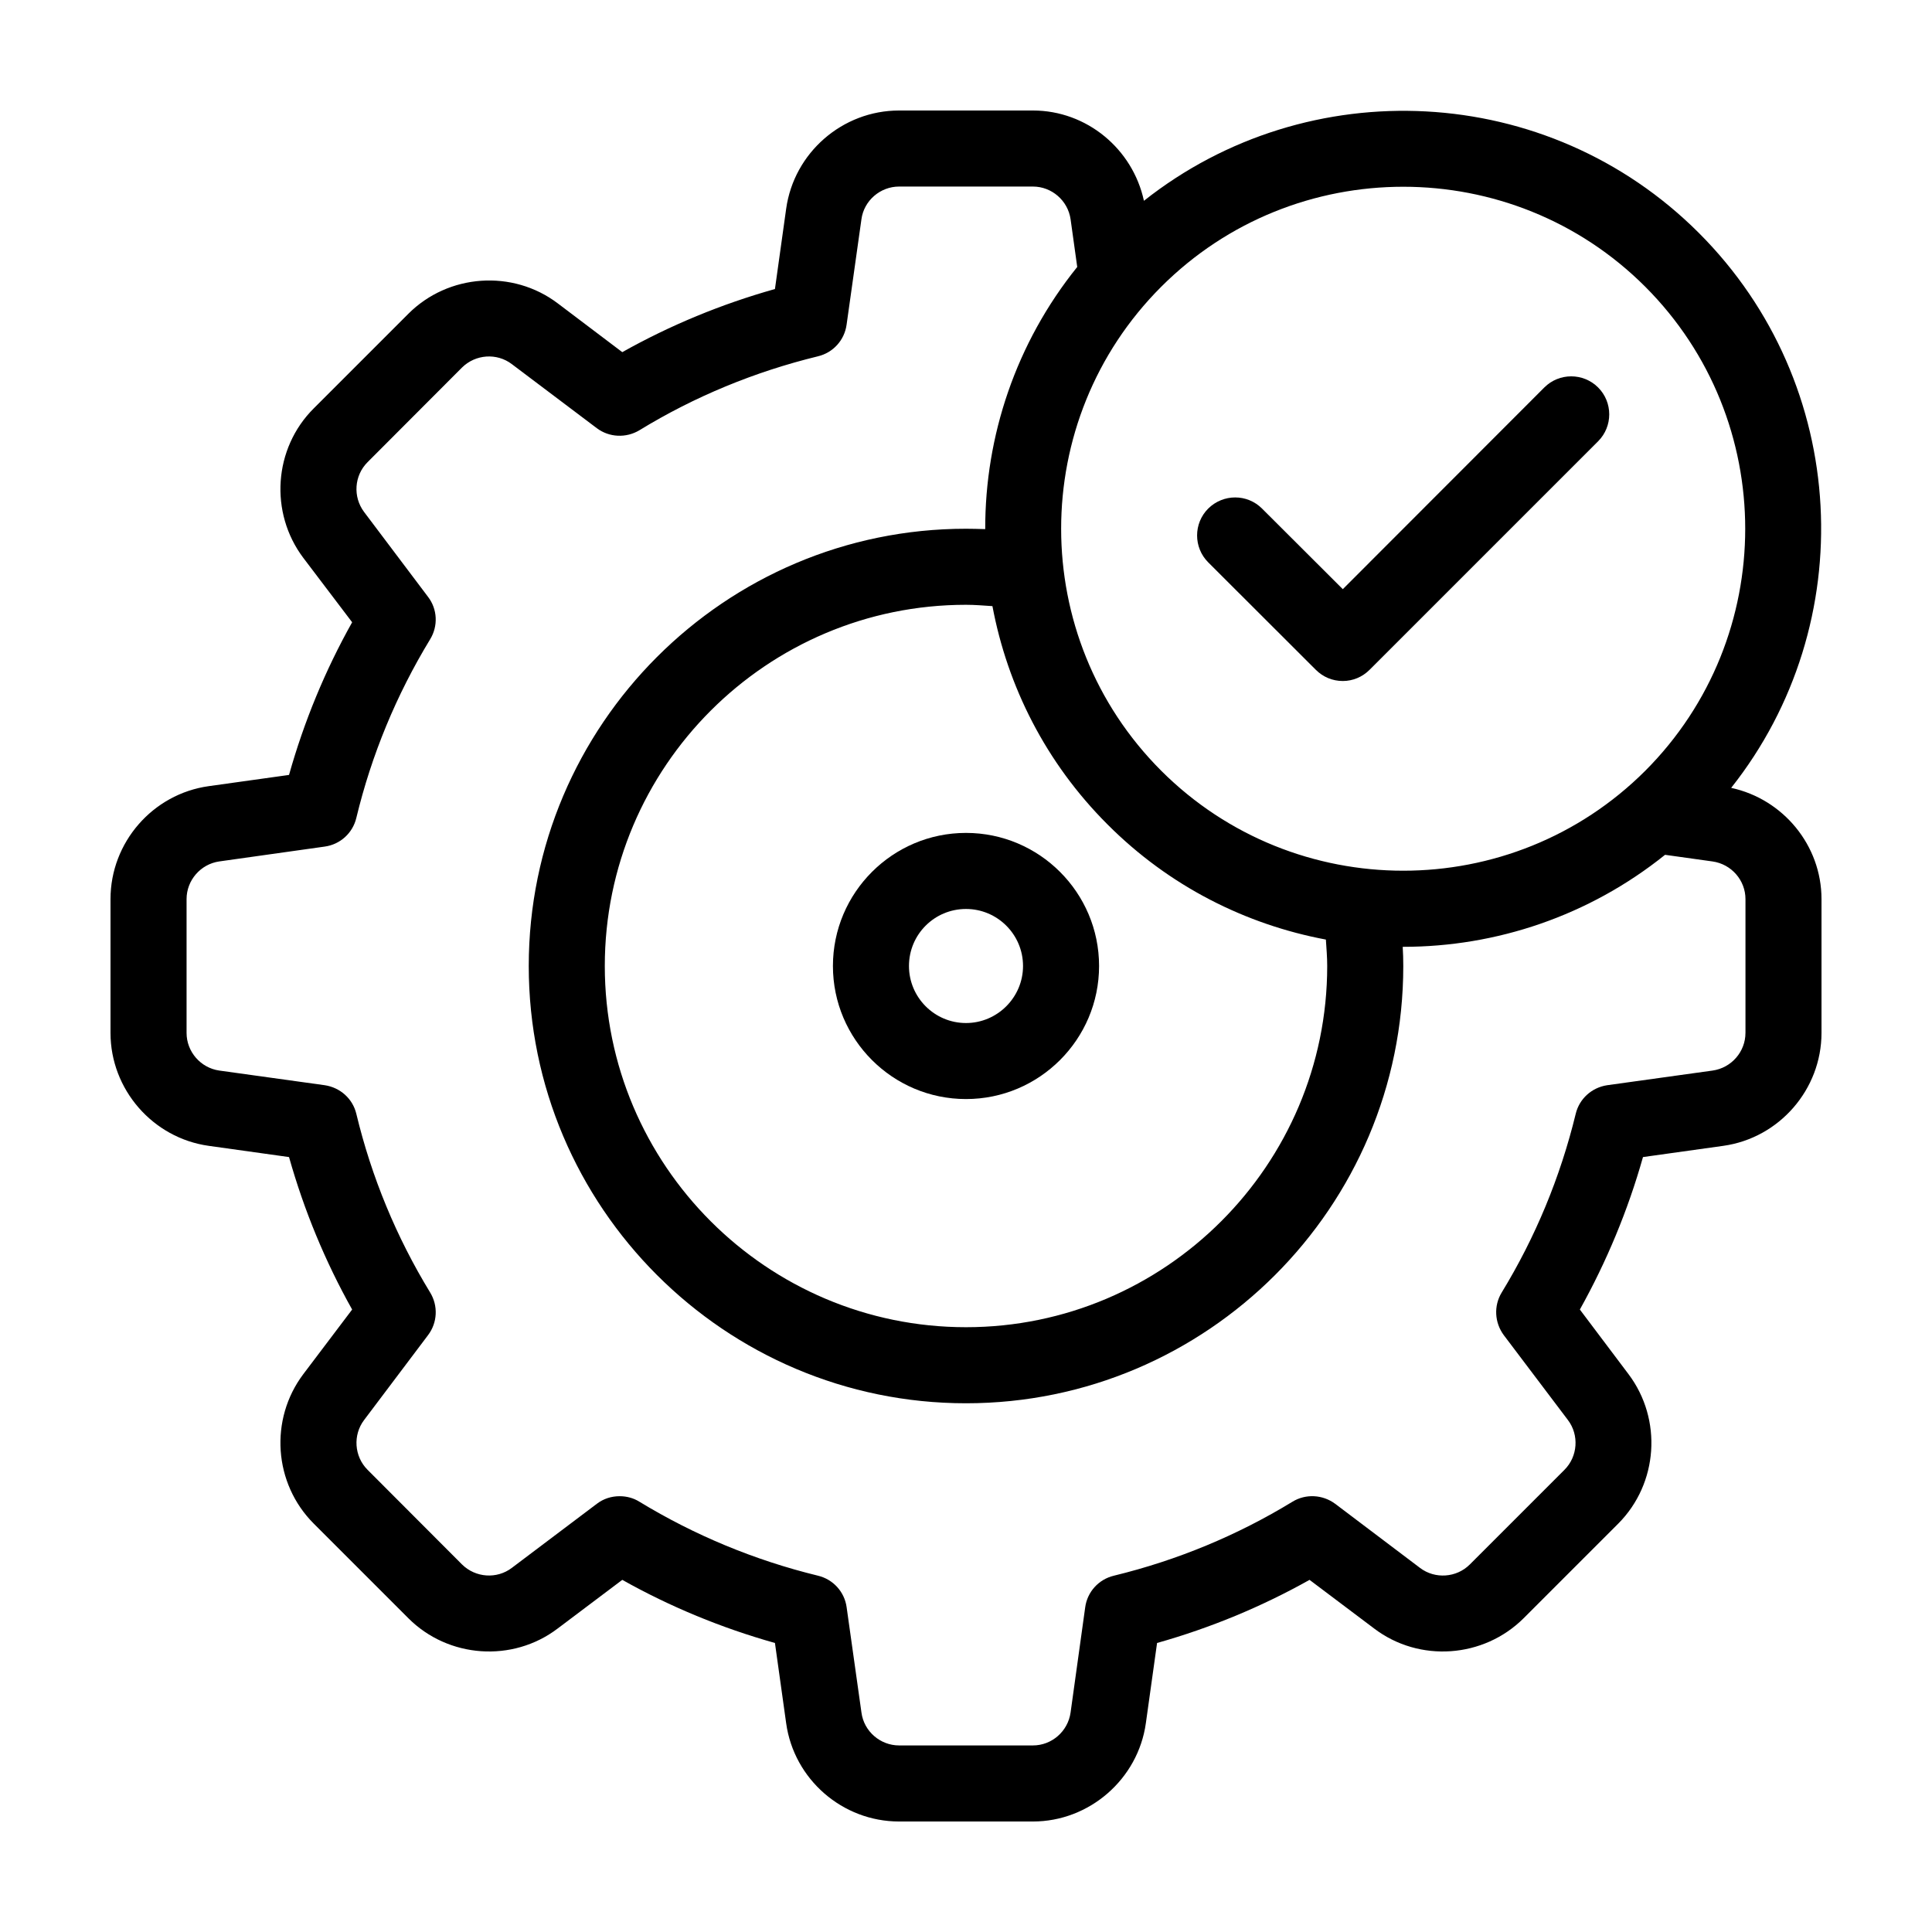
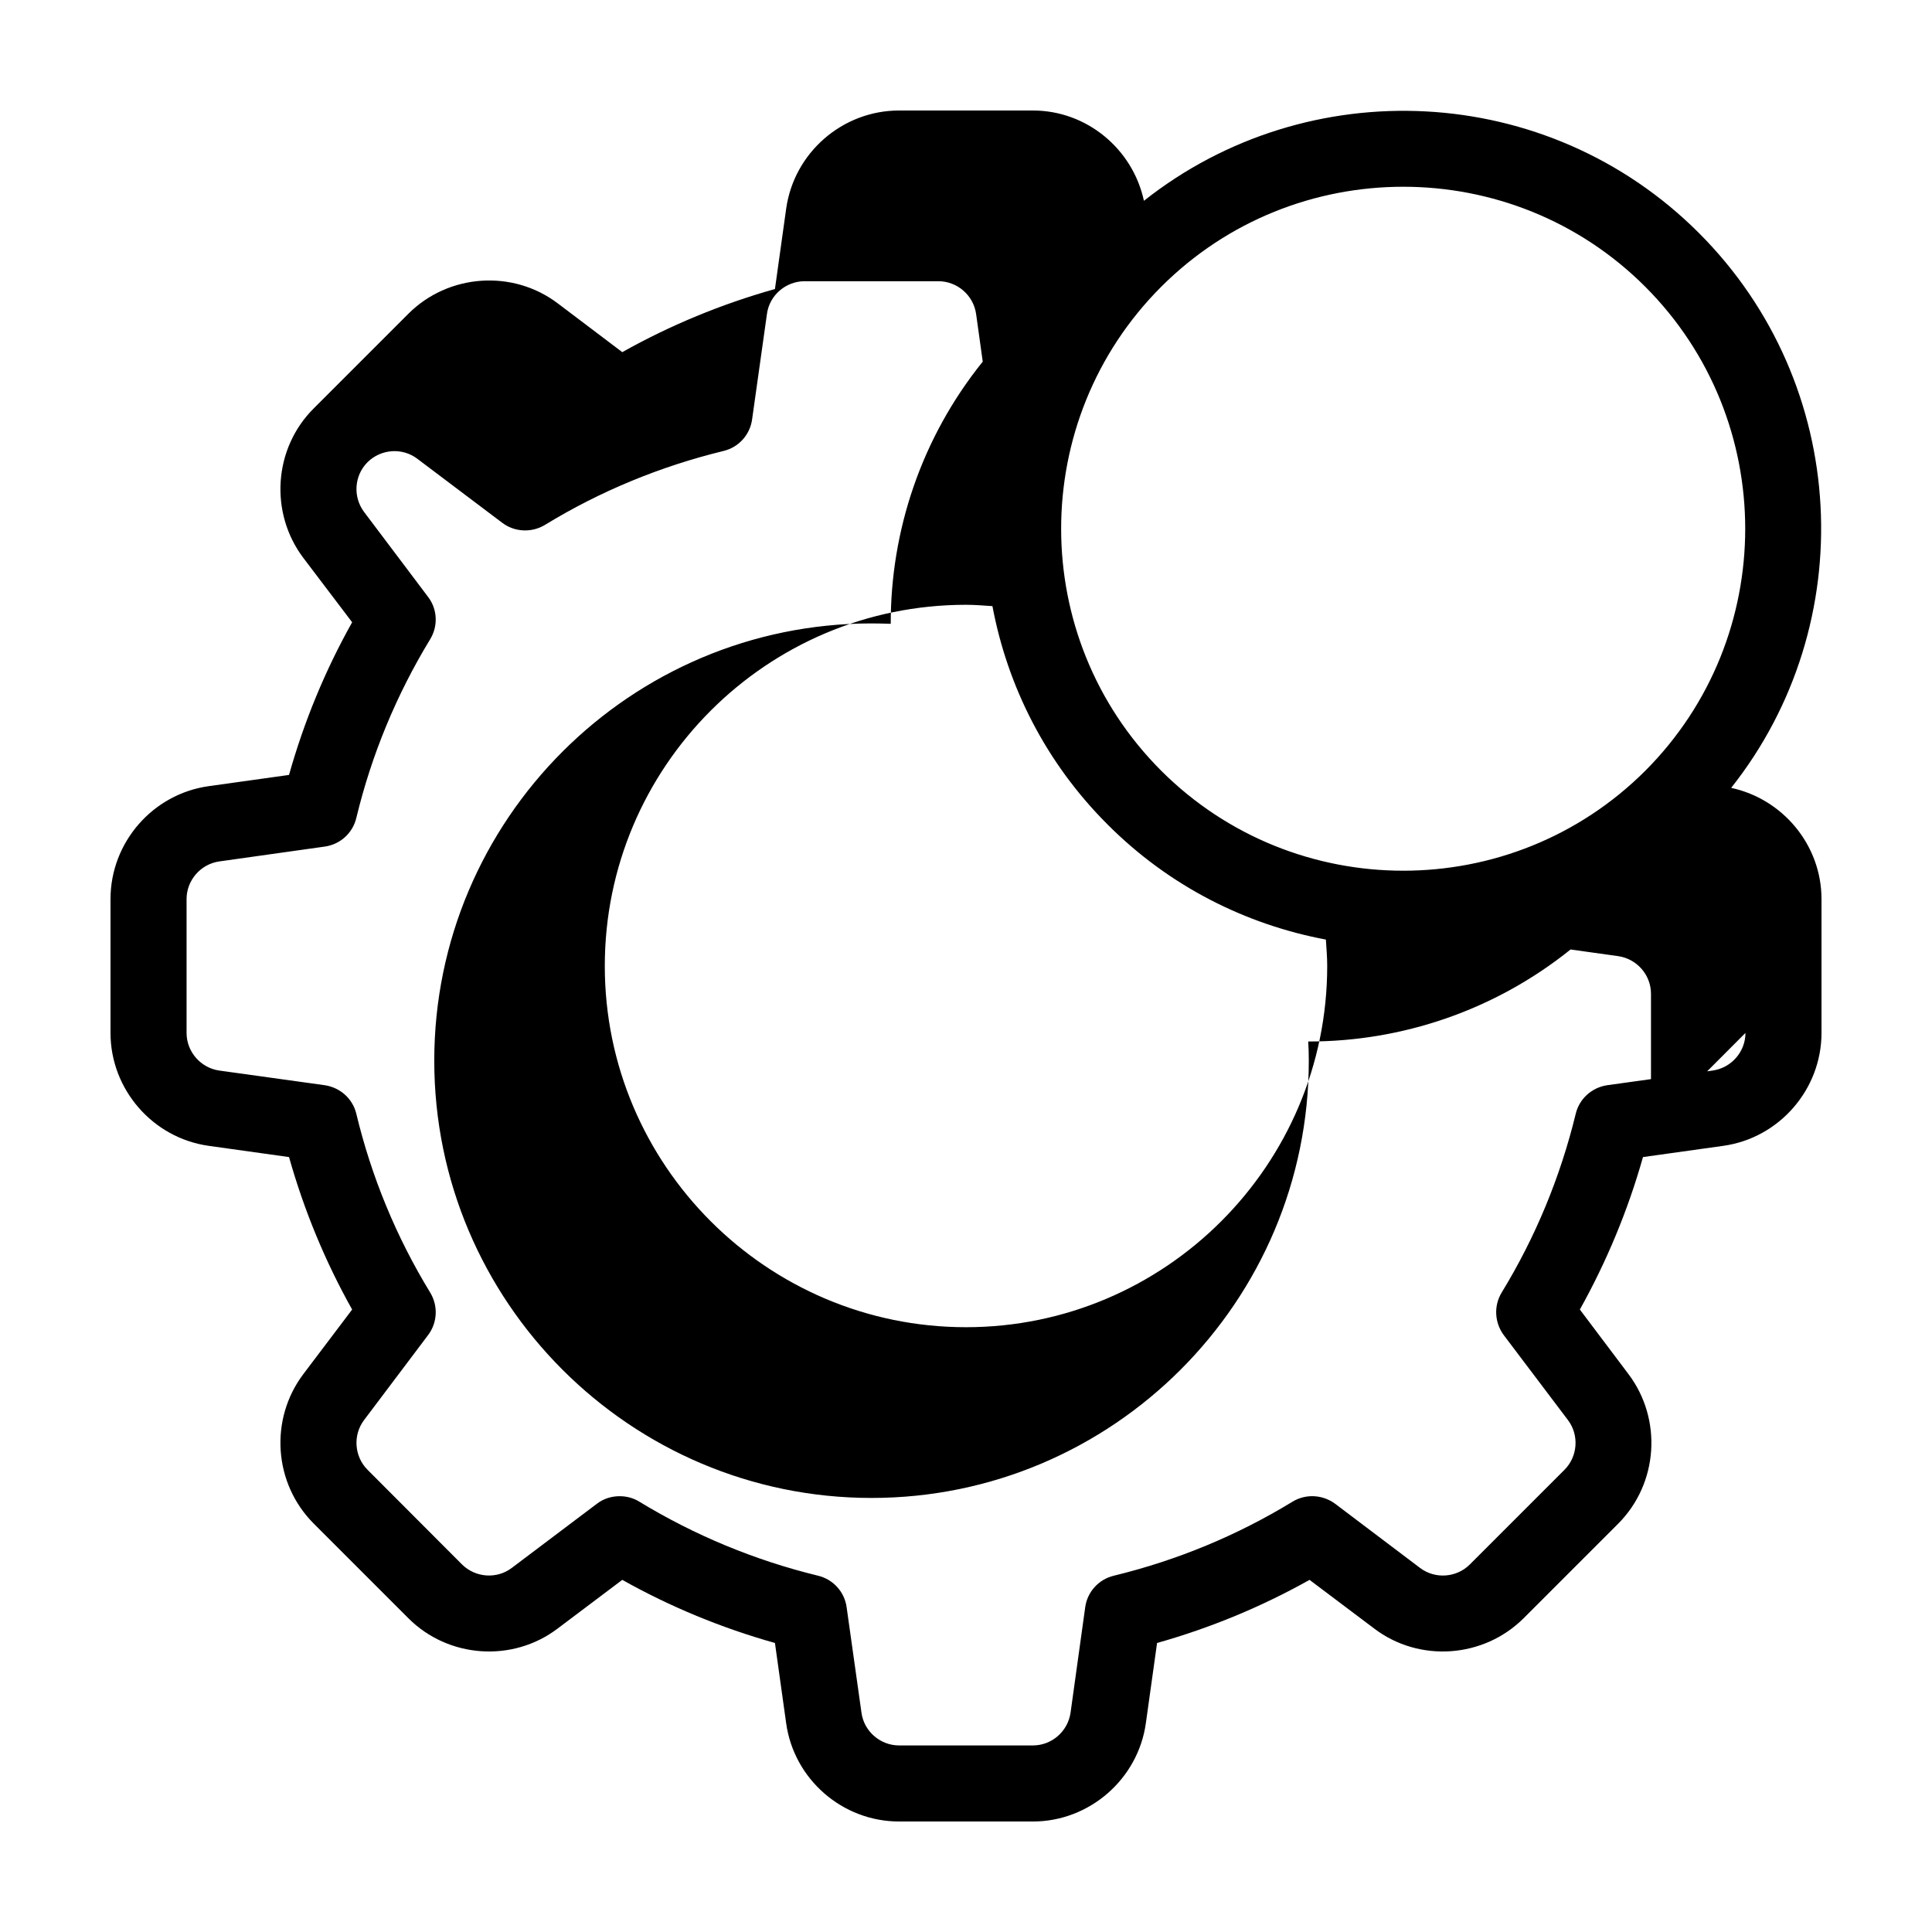
<svg xmlns="http://www.w3.org/2000/svg" fill="#000000" width="800px" height="800px" version="1.1" viewBox="144 144 512 512">
  <g>
-     <path d="m602.78 352.79c34.41-43.43 31.59-106.91-8.566-147.06-40.102-40.102-103.58-42.926-147.06-8.516-2.969-13.754-15.16-23.93-29.418-23.93h-35.469c-15.012 0-27.859 11.184-29.926 26.047l-2.973 21.262c-14.156 3.981-27.711 9.574-40.457 16.727l-17.129-12.949c-11.941-9.02-28.969-7.809-39.551 2.769l-25.09 25.09c-10.629 10.578-11.789 27.609-2.769 39.598l12.949 17.078c-7.152 12.746-12.746 26.301-16.727 40.457l-21.262 2.973c-14.863 2.066-26.047 14.914-26.047 29.93v35.469c0 14.965 11.184 27.859 26.047 29.926l21.262 2.973c3.981 14.105 9.574 27.66 16.727 40.406l-12.949 17.129c-9.02 11.992-7.859 28.969 2.769 39.598l25.09 25.09c10.578 10.578 27.609 11.789 39.551 2.719l17.129-12.898c12.746 7.152 26.301 12.746 40.457 16.727l2.973 21.262c2.062 14.863 14.91 26.047 29.926 26.047h35.469c14.965 0 27.859-11.234 29.926-26.047l2.973-21.262c14.105-3.981 27.66-9.574 40.406-16.727l17.129 12.898c11.941 9.07 28.969 7.859 39.598-2.719l25.09-25.09c10.578-10.629 11.738-27.609 2.719-39.598l-12.898-17.129c7.106-12.746 12.746-26.301 16.727-40.406l21.262-2.973c14.863-2.066 26.047-14.965 26.047-29.926v-35.469c0-14.258-10.176-26.5-23.93-29.473zm-151.04-132.8c17.684-17.684 40.91-26.5 64.137-26.5s46.453 8.816 64.137 26.5c35.316 35.367 35.316 92.902 0 128.27-35.367 35.316-92.902 35.316-128.27 0-35.371-35.367-35.371-92.902-0.004-128.27zm43.984 180.01c0 52.75-42.977 95.723-95.723 95.723-52.801 0-95.723-42.977-95.723-95.723 0-52.801 42.926-95.723 95.723-95.723 2.367 0 4.684 0.203 7.004 0.352 3.981 21.211 14.105 41.465 30.48 57.836 16.375 16.426 36.676 26.551 57.887 30.531 0.148 2.316 0.352 4.633 0.352 7.004zm110.84 17.734c0 4.988-3.727 9.27-8.715 9.977l-27.91 3.879c-4.082 0.605-7.406 3.578-8.363 7.609-4.082 16.777-10.68 32.695-19.598 47.309-2.168 3.527-1.914 8.012 0.555 11.336l16.977 22.469c3.023 3.981 2.621 9.672-0.906 13.199l-25.09 25.09c-3.527 3.527-9.219 3.93-13.199 0.906l-22.469-16.977c-3.324-2.469-7.809-2.719-11.336-0.555-14.609 8.918-30.531 15.516-47.309 19.598-4.031 0.957-7.055 4.281-7.609 8.363l-3.879 27.91c-0.703 4.984-4.988 8.711-9.973 8.711h-35.469c-4.988 0-9.32-3.727-9.977-8.715l-3.93-27.91c-0.555-4.082-3.578-7.406-7.609-8.363-16.727-4.082-32.648-10.68-47.309-19.598-1.613-1.008-3.426-1.461-5.238-1.461-2.168 0-4.281 0.656-6.047 2.016l-22.52 16.977c-3.981 3.023-9.621 2.621-13.199-0.906l-25.039-25.09c-3.527-3.527-3.93-9.219-0.906-13.199l16.93-22.469c2.519-3.324 2.719-7.809 0.555-11.336-8.918-14.609-15.516-30.531-19.547-47.309-0.957-4.031-4.281-7.004-8.414-7.609l-27.91-3.879c-4.941-0.703-8.668-4.988-8.668-9.973v-35.469c0-4.988 3.727-9.27 8.664-9.977l27.91-3.93c4.133-0.555 7.457-3.578 8.414-7.609 4.031-16.727 10.629-32.648 19.547-47.309 2.168-3.527 1.965-8.012-0.555-11.285l-16.93-22.469c-3.023-4.031-2.621-9.672 0.906-13.199l25.039-25.09c3.578-3.527 9.219-3.93 13.199-0.906l22.52 16.977c3.273 2.469 7.758 2.672 11.285 0.555 14.66-8.969 30.582-15.516 47.309-19.598 4.031-0.957 7.055-4.281 7.609-8.414l3.93-27.91c0.66-4.938 4.992-8.664 9.98-8.664h35.469c4.988 0 9.27 3.727 9.977 8.664l1.762 12.645c-16.273 20.203-24.434 44.84-24.383 69.477-1.715-0.051-3.379-0.102-5.09-0.102-63.883 0-115.88 51.992-115.88 115.88 0 63.883 51.992 115.88 115.88 115.88s115.88-51.992 115.88-115.88c0-1.715-0.051-3.426-0.152-5.09l0.152 0.004c24.586 0 49.172-8.16 69.375-24.383l12.594 1.762c4.988 0.707 8.715 4.988 8.715 9.977v35.469z" />
-     <path d="m400 364.73c-19.445 0-35.266 15.82-35.266 35.266 0 19.445 15.82 35.266 35.266 35.266s35.266-15.82 35.266-35.266c0-19.445-15.82-35.266-35.266-35.266zm0 50.383c-8.363 0-15.113-6.801-15.113-15.113 0-8.363 6.75-15.113 15.113-15.113 8.312 0 15.113 6.75 15.113 15.113 0 8.312-6.801 15.113-15.113 15.113z" />
-     <path d="m492.7 321.5c1.914 1.914 4.434 2.973 7.152 2.973 2.672 0 5.188-1.059 7.106-2.973l60.559-60.559c3.93-3.93 3.93-10.328 0-14.258s-10.328-3.93-14.258 0l-53.402 53.453-21.41-21.363c-3.93-3.93-10.277-3.93-14.258 0-3.93 3.93-3.93 10.328 0 14.258z" />
+     <path d="m602.78 352.79c34.41-43.43 31.59-106.91-8.566-147.06-40.102-40.102-103.58-42.926-147.06-8.516-2.969-13.754-15.16-23.93-29.418-23.93h-35.469c-15.012 0-27.859 11.184-29.926 26.047l-2.973 21.262c-14.156 3.981-27.711 9.574-40.457 16.727l-17.129-12.949c-11.941-9.02-28.969-7.809-39.551 2.769l-25.09 25.09c-10.629 10.578-11.789 27.609-2.769 39.598l12.949 17.078c-7.152 12.746-12.746 26.301-16.727 40.457l-21.262 2.973c-14.863 2.066-26.047 14.914-26.047 29.93v35.469c0 14.965 11.184 27.859 26.047 29.926l21.262 2.973c3.981 14.105 9.574 27.66 16.727 40.406l-12.949 17.129c-9.02 11.992-7.859 28.969 2.769 39.598l25.09 25.09c10.578 10.578 27.609 11.789 39.551 2.719l17.129-12.898c12.746 7.152 26.301 12.746 40.457 16.727l2.973 21.262c2.062 14.863 14.91 26.047 29.926 26.047h35.469c14.965 0 27.859-11.234 29.926-26.047l2.973-21.262c14.105-3.981 27.66-9.574 40.406-16.727l17.129 12.898c11.941 9.07 28.969 7.859 39.598-2.719l25.09-25.09c10.578-10.629 11.738-27.609 2.719-39.598l-12.898-17.129c7.106-12.746 12.746-26.301 16.727-40.406l21.262-2.973c14.863-2.066 26.047-14.965 26.047-29.926v-35.469c0-14.258-10.176-26.5-23.93-29.473zm-151.04-132.8c17.684-17.684 40.91-26.5 64.137-26.5s46.453 8.816 64.137 26.5c35.316 35.367 35.316 92.902 0 128.27-35.367 35.316-92.902 35.316-128.27 0-35.371-35.367-35.371-92.902-0.004-128.27zm43.984 180.01c0 52.75-42.977 95.723-95.723 95.723-52.801 0-95.723-42.977-95.723-95.723 0-52.801 42.926-95.723 95.723-95.723 2.367 0 4.684 0.203 7.004 0.352 3.981 21.211 14.105 41.465 30.48 57.836 16.375 16.426 36.676 26.551 57.887 30.531 0.148 2.316 0.352 4.633 0.352 7.004zm110.84 17.734c0 4.988-3.727 9.27-8.715 9.977l-27.91 3.879c-4.082 0.605-7.406 3.578-8.363 7.609-4.082 16.777-10.68 32.695-19.598 47.309-2.168 3.527-1.914 8.012 0.555 11.336l16.977 22.469c3.023 3.981 2.621 9.672-0.906 13.199l-25.09 25.09c-3.527 3.527-9.219 3.93-13.199 0.906l-22.469-16.977c-3.324-2.469-7.809-2.719-11.336-0.555-14.609 8.918-30.531 15.516-47.309 19.598-4.031 0.957-7.055 4.281-7.609 8.363l-3.879 27.91c-0.703 4.984-4.988 8.711-9.973 8.711h-35.469c-4.988 0-9.32-3.727-9.977-8.715l-3.93-27.91c-0.555-4.082-3.578-7.406-7.609-8.363-16.727-4.082-32.648-10.68-47.309-19.598-1.613-1.008-3.426-1.461-5.238-1.461-2.168 0-4.281 0.656-6.047 2.016l-22.52 16.977c-3.981 3.023-9.621 2.621-13.199-0.906l-25.039-25.09c-3.527-3.527-3.93-9.219-0.906-13.199l16.93-22.469c2.519-3.324 2.719-7.809 0.555-11.336-8.918-14.609-15.516-30.531-19.547-47.309-0.957-4.031-4.281-7.004-8.414-7.609l-27.91-3.879c-4.941-0.703-8.668-4.988-8.668-9.973v-35.469c0-4.988 3.727-9.27 8.664-9.977l27.91-3.93c4.133-0.555 7.457-3.578 8.414-7.609 4.031-16.727 10.629-32.648 19.547-47.309 2.168-3.527 1.965-8.012-0.555-11.285l-16.93-22.469c-3.023-4.031-2.621-9.672 0.906-13.199c3.578-3.527 9.219-3.93 13.199-0.906l22.52 16.977c3.273 2.469 7.758 2.672 11.285 0.555 14.66-8.969 30.582-15.516 47.309-19.598 4.031-0.957 7.055-4.281 7.609-8.414l3.93-27.91c0.66-4.938 4.992-8.664 9.98-8.664h35.469c4.988 0 9.27 3.727 9.977 8.664l1.762 12.645c-16.273 20.203-24.434 44.84-24.383 69.477-1.715-0.051-3.379-0.102-5.09-0.102-63.883 0-115.88 51.992-115.88 115.88 0 63.883 51.992 115.88 115.88 115.88s115.88-51.992 115.88-115.88c0-1.715-0.051-3.426-0.152-5.09l0.152 0.004c24.586 0 49.172-8.16 69.375-24.383l12.594 1.762c4.988 0.707 8.715 4.988 8.715 9.977v35.469z" />
  </g>
</svg>